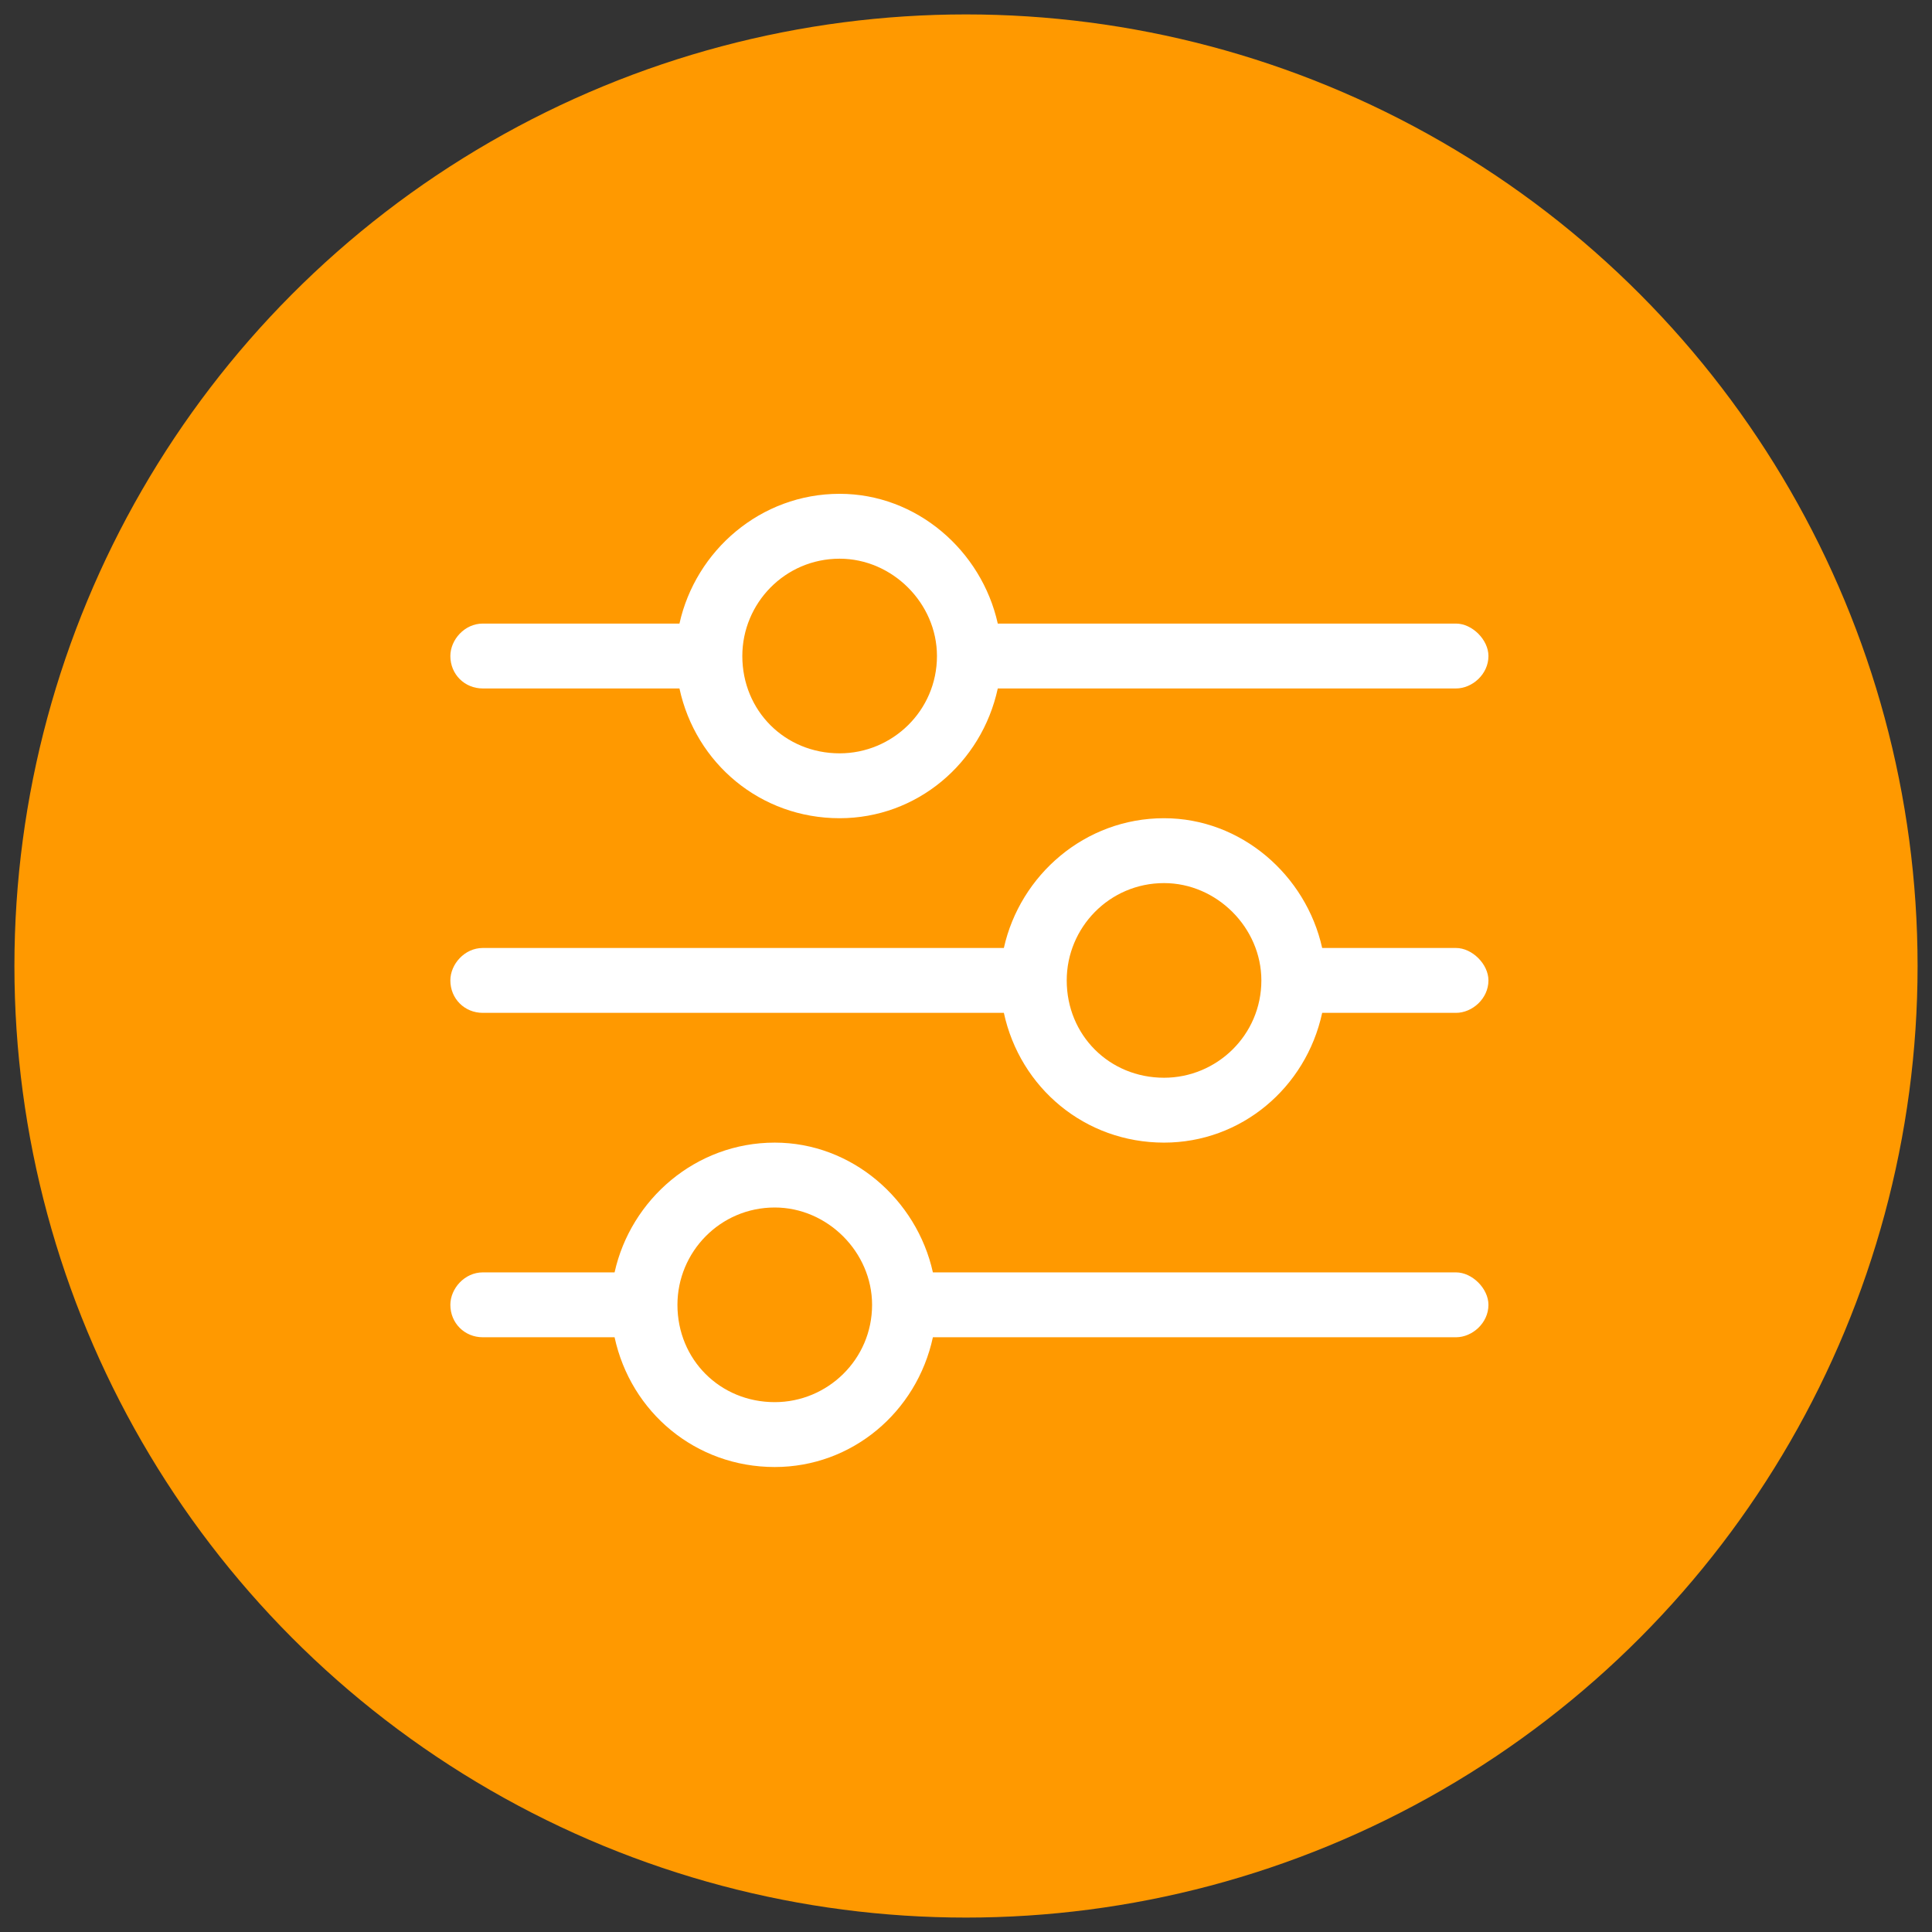
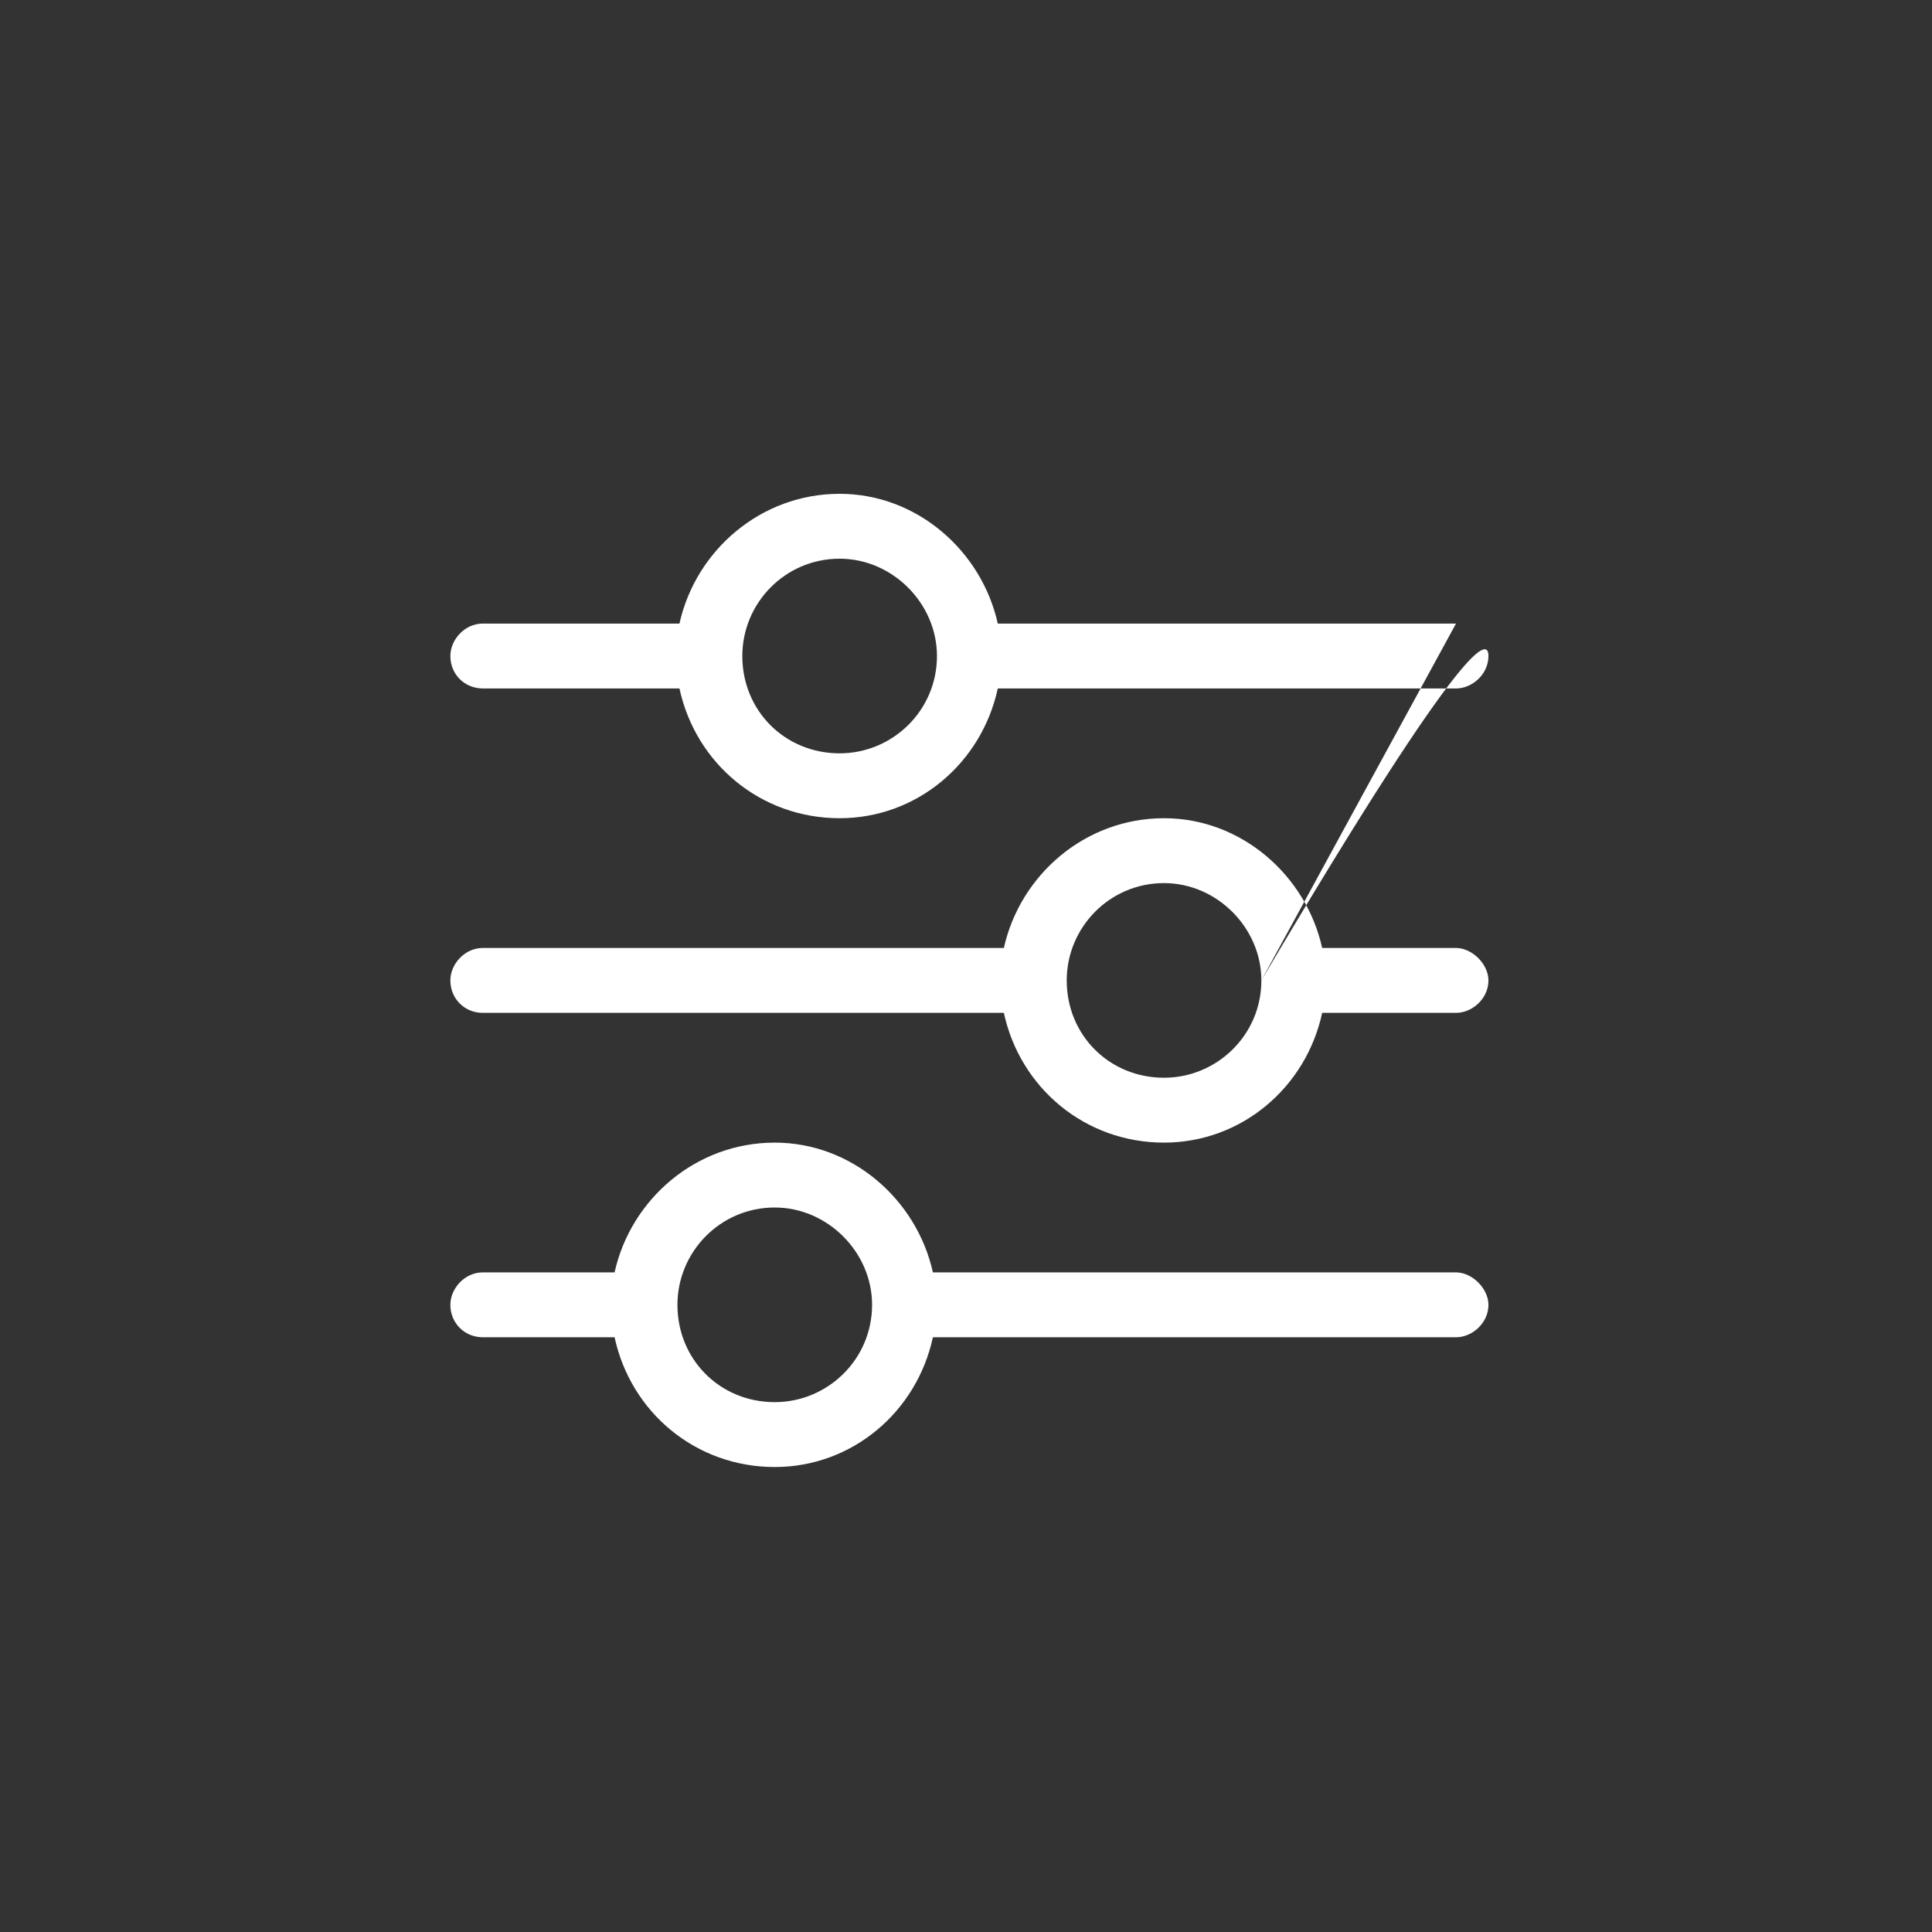
<svg xmlns="http://www.w3.org/2000/svg" width="67" height="67" viewBox="0 0 67 67" fill="none">
  <rect x="0" y="0" width="67" height="67" fill="#333333" stroke="none" />
-   <circle cx="33.5" cy="33.5" r="33" fill="#FF9900" />
-   <path d="M15.618 45.25C15.618 44.688 16.11 44.125 16.743 44.125H21.313C21.875 41.594 24.125 39.625 26.868 39.625C29.54 39.625 31.79 41.594 32.352 44.125H50.493C51.055 44.125 51.618 44.688 51.618 45.25C51.618 45.883 51.055 46.375 50.493 46.375H32.352C31.79 48.977 29.54 50.875 26.868 50.875C24.125 50.875 21.875 48.977 21.313 46.375H16.743C16.11 46.375 15.618 45.883 15.618 45.25ZM30.243 45.25C30.243 43.422 28.696 41.875 26.868 41.875C24.969 41.875 23.493 43.422 23.493 45.25C23.493 47.148 24.969 48.625 26.868 48.625C28.696 48.625 30.243 47.148 30.243 45.25ZM40.368 28.375C43.039 28.375 45.289 30.344 45.852 32.875H50.493C51.055 32.875 51.618 33.438 51.618 34C51.618 34.633 51.055 35.125 50.493 35.125H45.852C45.289 37.727 43.039 39.625 40.368 39.625C37.626 39.625 35.376 37.727 34.813 35.125H16.743C16.11 35.125 15.618 34.633 15.618 34C15.618 33.438 16.11 32.875 16.743 32.875H34.813C35.376 30.344 37.626 28.375 40.368 28.375ZM43.743 34C43.743 32.172 42.196 30.625 40.368 30.625C38.469 30.625 36.993 32.172 36.993 34C36.993 35.898 38.469 37.375 40.368 37.375C42.196 37.375 43.743 35.898 43.743 34ZM50.493 21.625C51.055 21.625 51.618 22.188 51.618 22.75C51.618 23.383 51.055 23.875 50.493 23.875H34.602C34.039 26.477 31.79 28.375 29.118 28.375C26.375 28.375 24.125 26.477 23.563 23.875H16.743C16.11 23.875 15.618 23.383 15.618 22.75C15.618 22.188 16.11 21.625 16.743 21.625H23.563C24.125 19.094 26.375 17.125 29.118 17.125C31.79 17.125 34.039 19.094 34.602 21.625H50.493ZM25.743 22.75C25.743 24.648 27.219 26.125 29.118 26.125C30.946 26.125 32.493 24.648 32.493 22.75C32.493 20.922 30.946 19.375 29.118 19.375C27.219 19.375 25.743 20.922 25.743 22.75Z" fill="white" />
+   <path d="M15.618 45.25C15.618 44.688 16.11 44.125 16.743 44.125H21.313C21.875 41.594 24.125 39.625 26.868 39.625C29.54 39.625 31.79 41.594 32.352 44.125H50.493C51.055 44.125 51.618 44.688 51.618 45.25C51.618 45.883 51.055 46.375 50.493 46.375H32.352C31.79 48.977 29.54 50.875 26.868 50.875C24.125 50.875 21.875 48.977 21.313 46.375H16.743C16.11 46.375 15.618 45.883 15.618 45.25ZM30.243 45.25C30.243 43.422 28.696 41.875 26.868 41.875C24.969 41.875 23.493 43.422 23.493 45.25C23.493 47.148 24.969 48.625 26.868 48.625C28.696 48.625 30.243 47.148 30.243 45.25ZM40.368 28.375C43.039 28.375 45.289 30.344 45.852 32.875H50.493C51.055 32.875 51.618 33.438 51.618 34C51.618 34.633 51.055 35.125 50.493 35.125H45.852C45.289 37.727 43.039 39.625 40.368 39.625C37.626 39.625 35.376 37.727 34.813 35.125H16.743C16.11 35.125 15.618 34.633 15.618 34C15.618 33.438 16.11 32.875 16.743 32.875H34.813C35.376 30.344 37.626 28.375 40.368 28.375ZM43.743 34C43.743 32.172 42.196 30.625 40.368 30.625C38.469 30.625 36.993 32.172 36.993 34C36.993 35.898 38.469 37.375 40.368 37.375C42.196 37.375 43.743 35.898 43.743 34ZC51.055 21.625 51.618 22.188 51.618 22.75C51.618 23.383 51.055 23.875 50.493 23.875H34.602C34.039 26.477 31.79 28.375 29.118 28.375C26.375 28.375 24.125 26.477 23.563 23.875H16.743C16.11 23.875 15.618 23.383 15.618 22.75C15.618 22.188 16.11 21.625 16.743 21.625H23.563C24.125 19.094 26.375 17.125 29.118 17.125C31.79 17.125 34.039 19.094 34.602 21.625H50.493ZM25.743 22.75C25.743 24.648 27.219 26.125 29.118 26.125C30.946 26.125 32.493 24.648 32.493 22.75C32.493 20.922 30.946 19.375 29.118 19.375C27.219 19.375 25.743 20.922 25.743 22.75Z" fill="white" />
</svg>